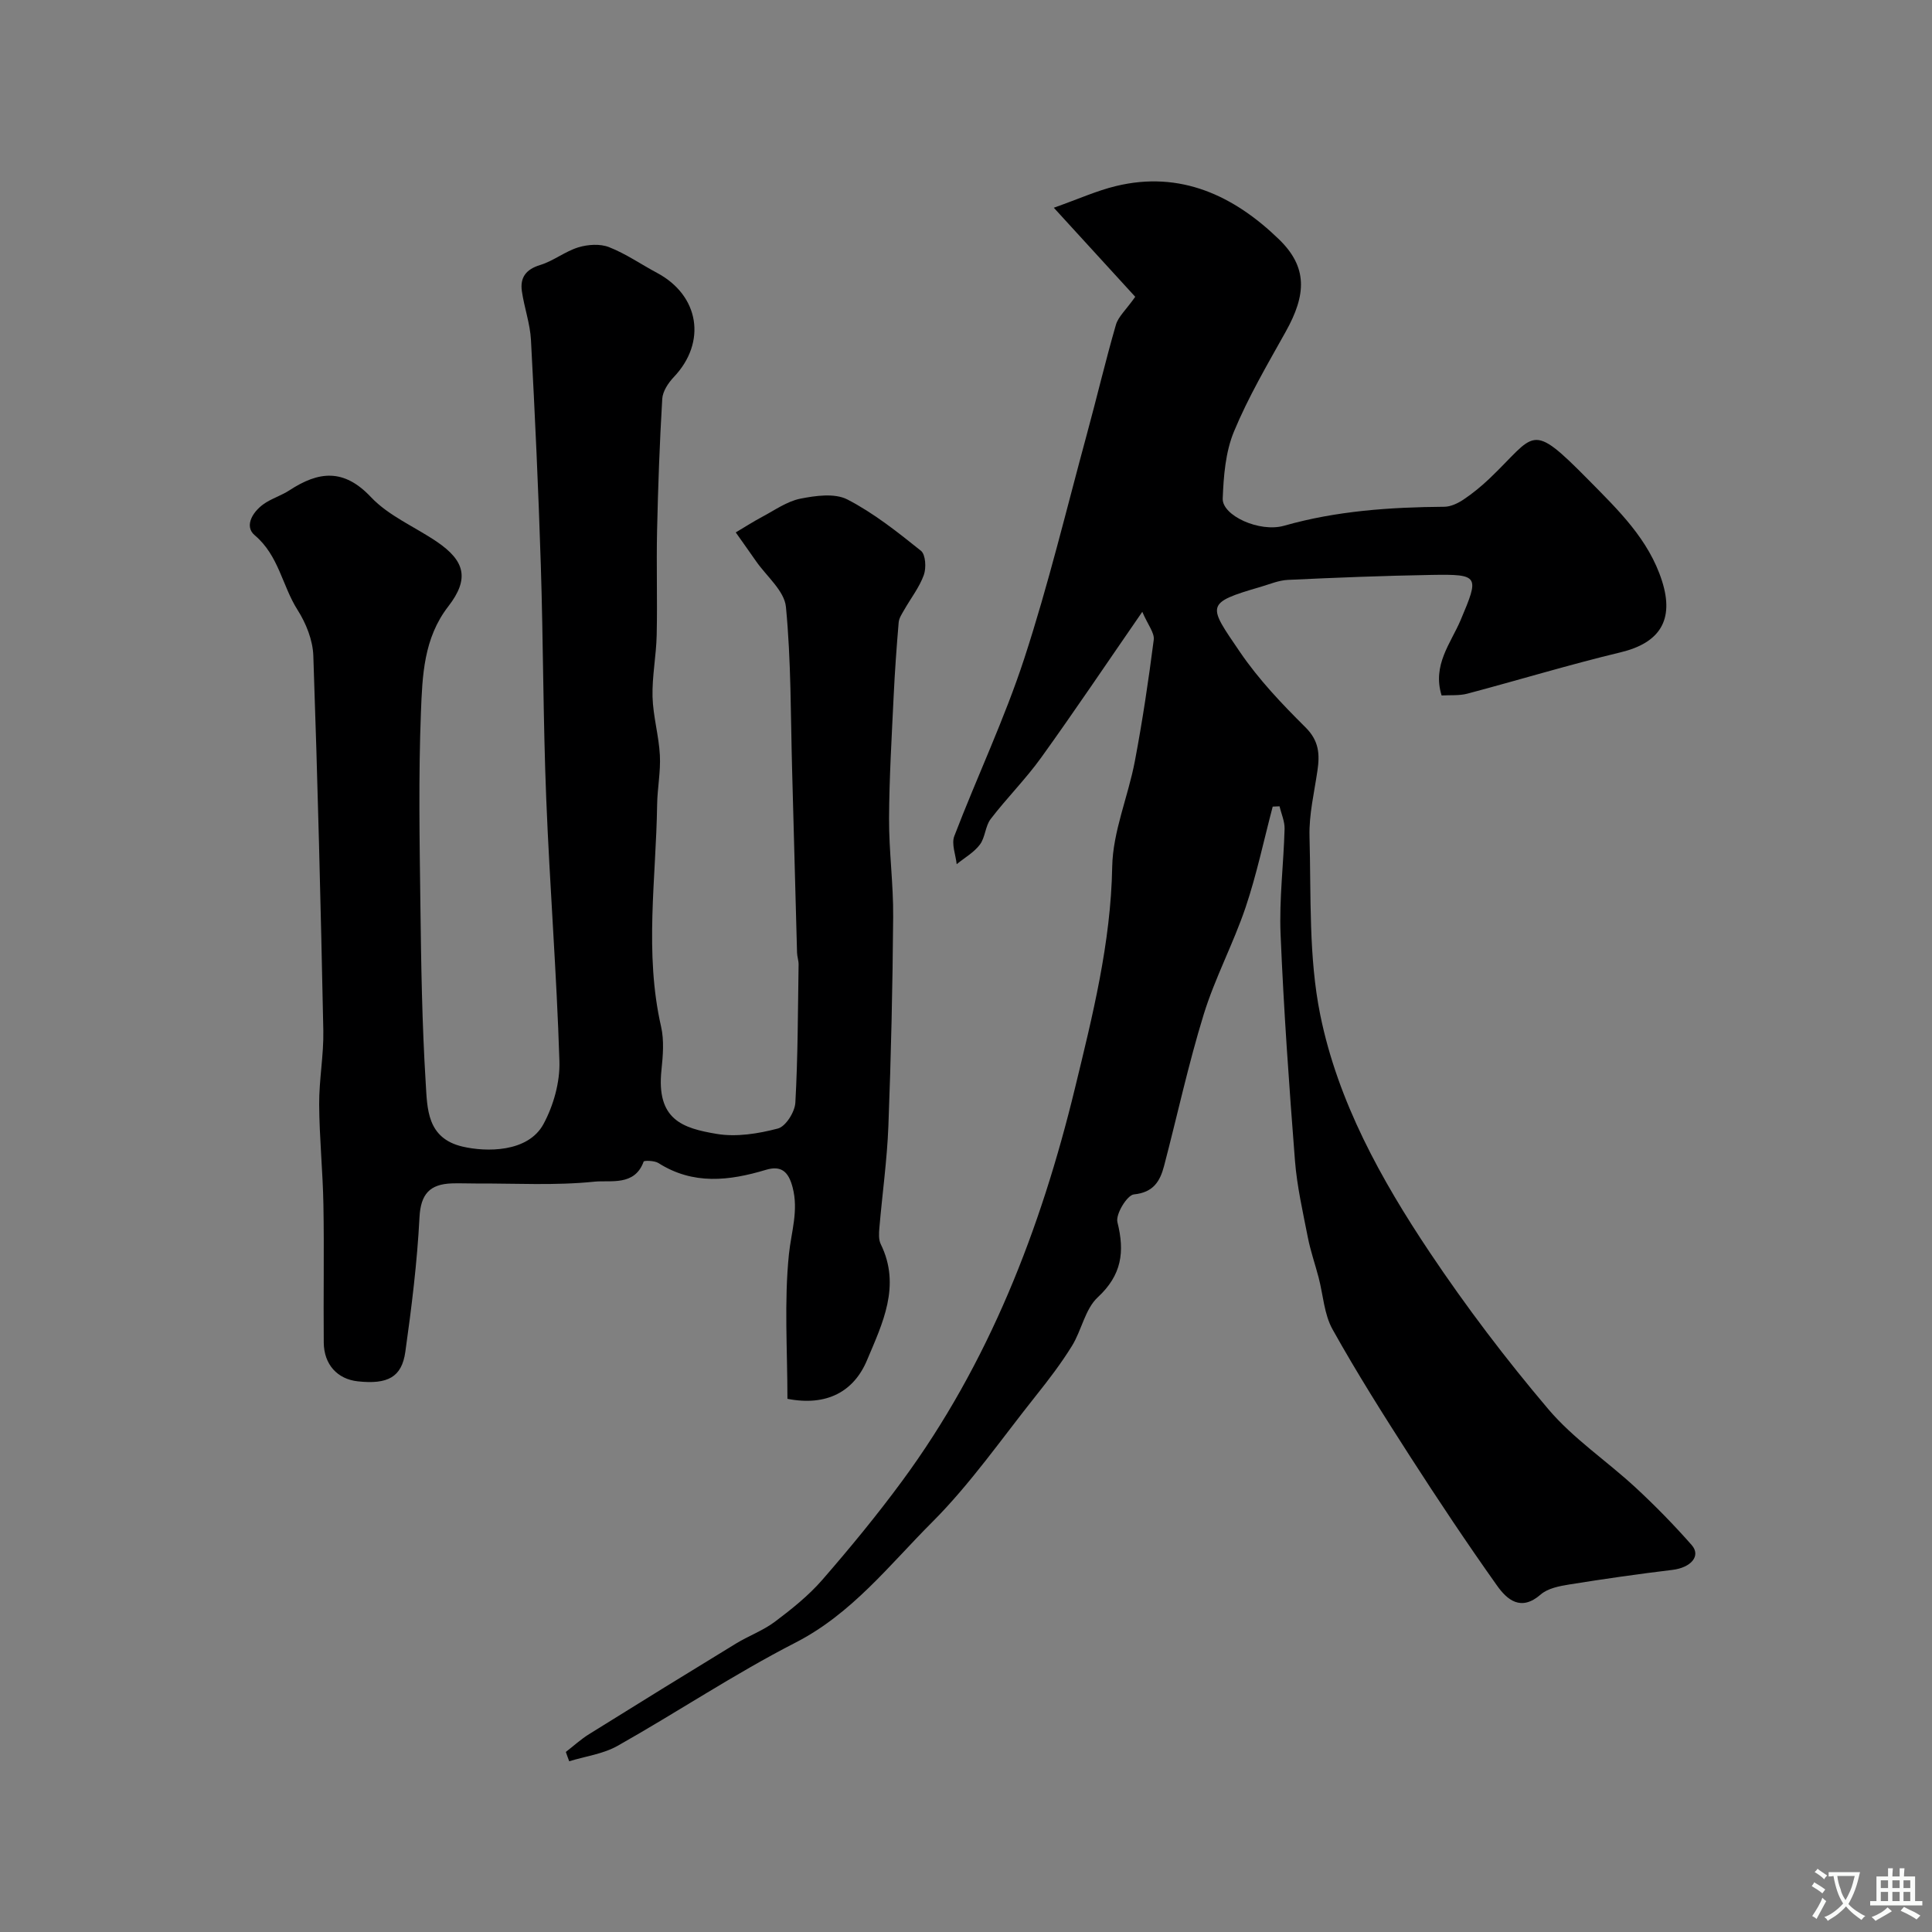
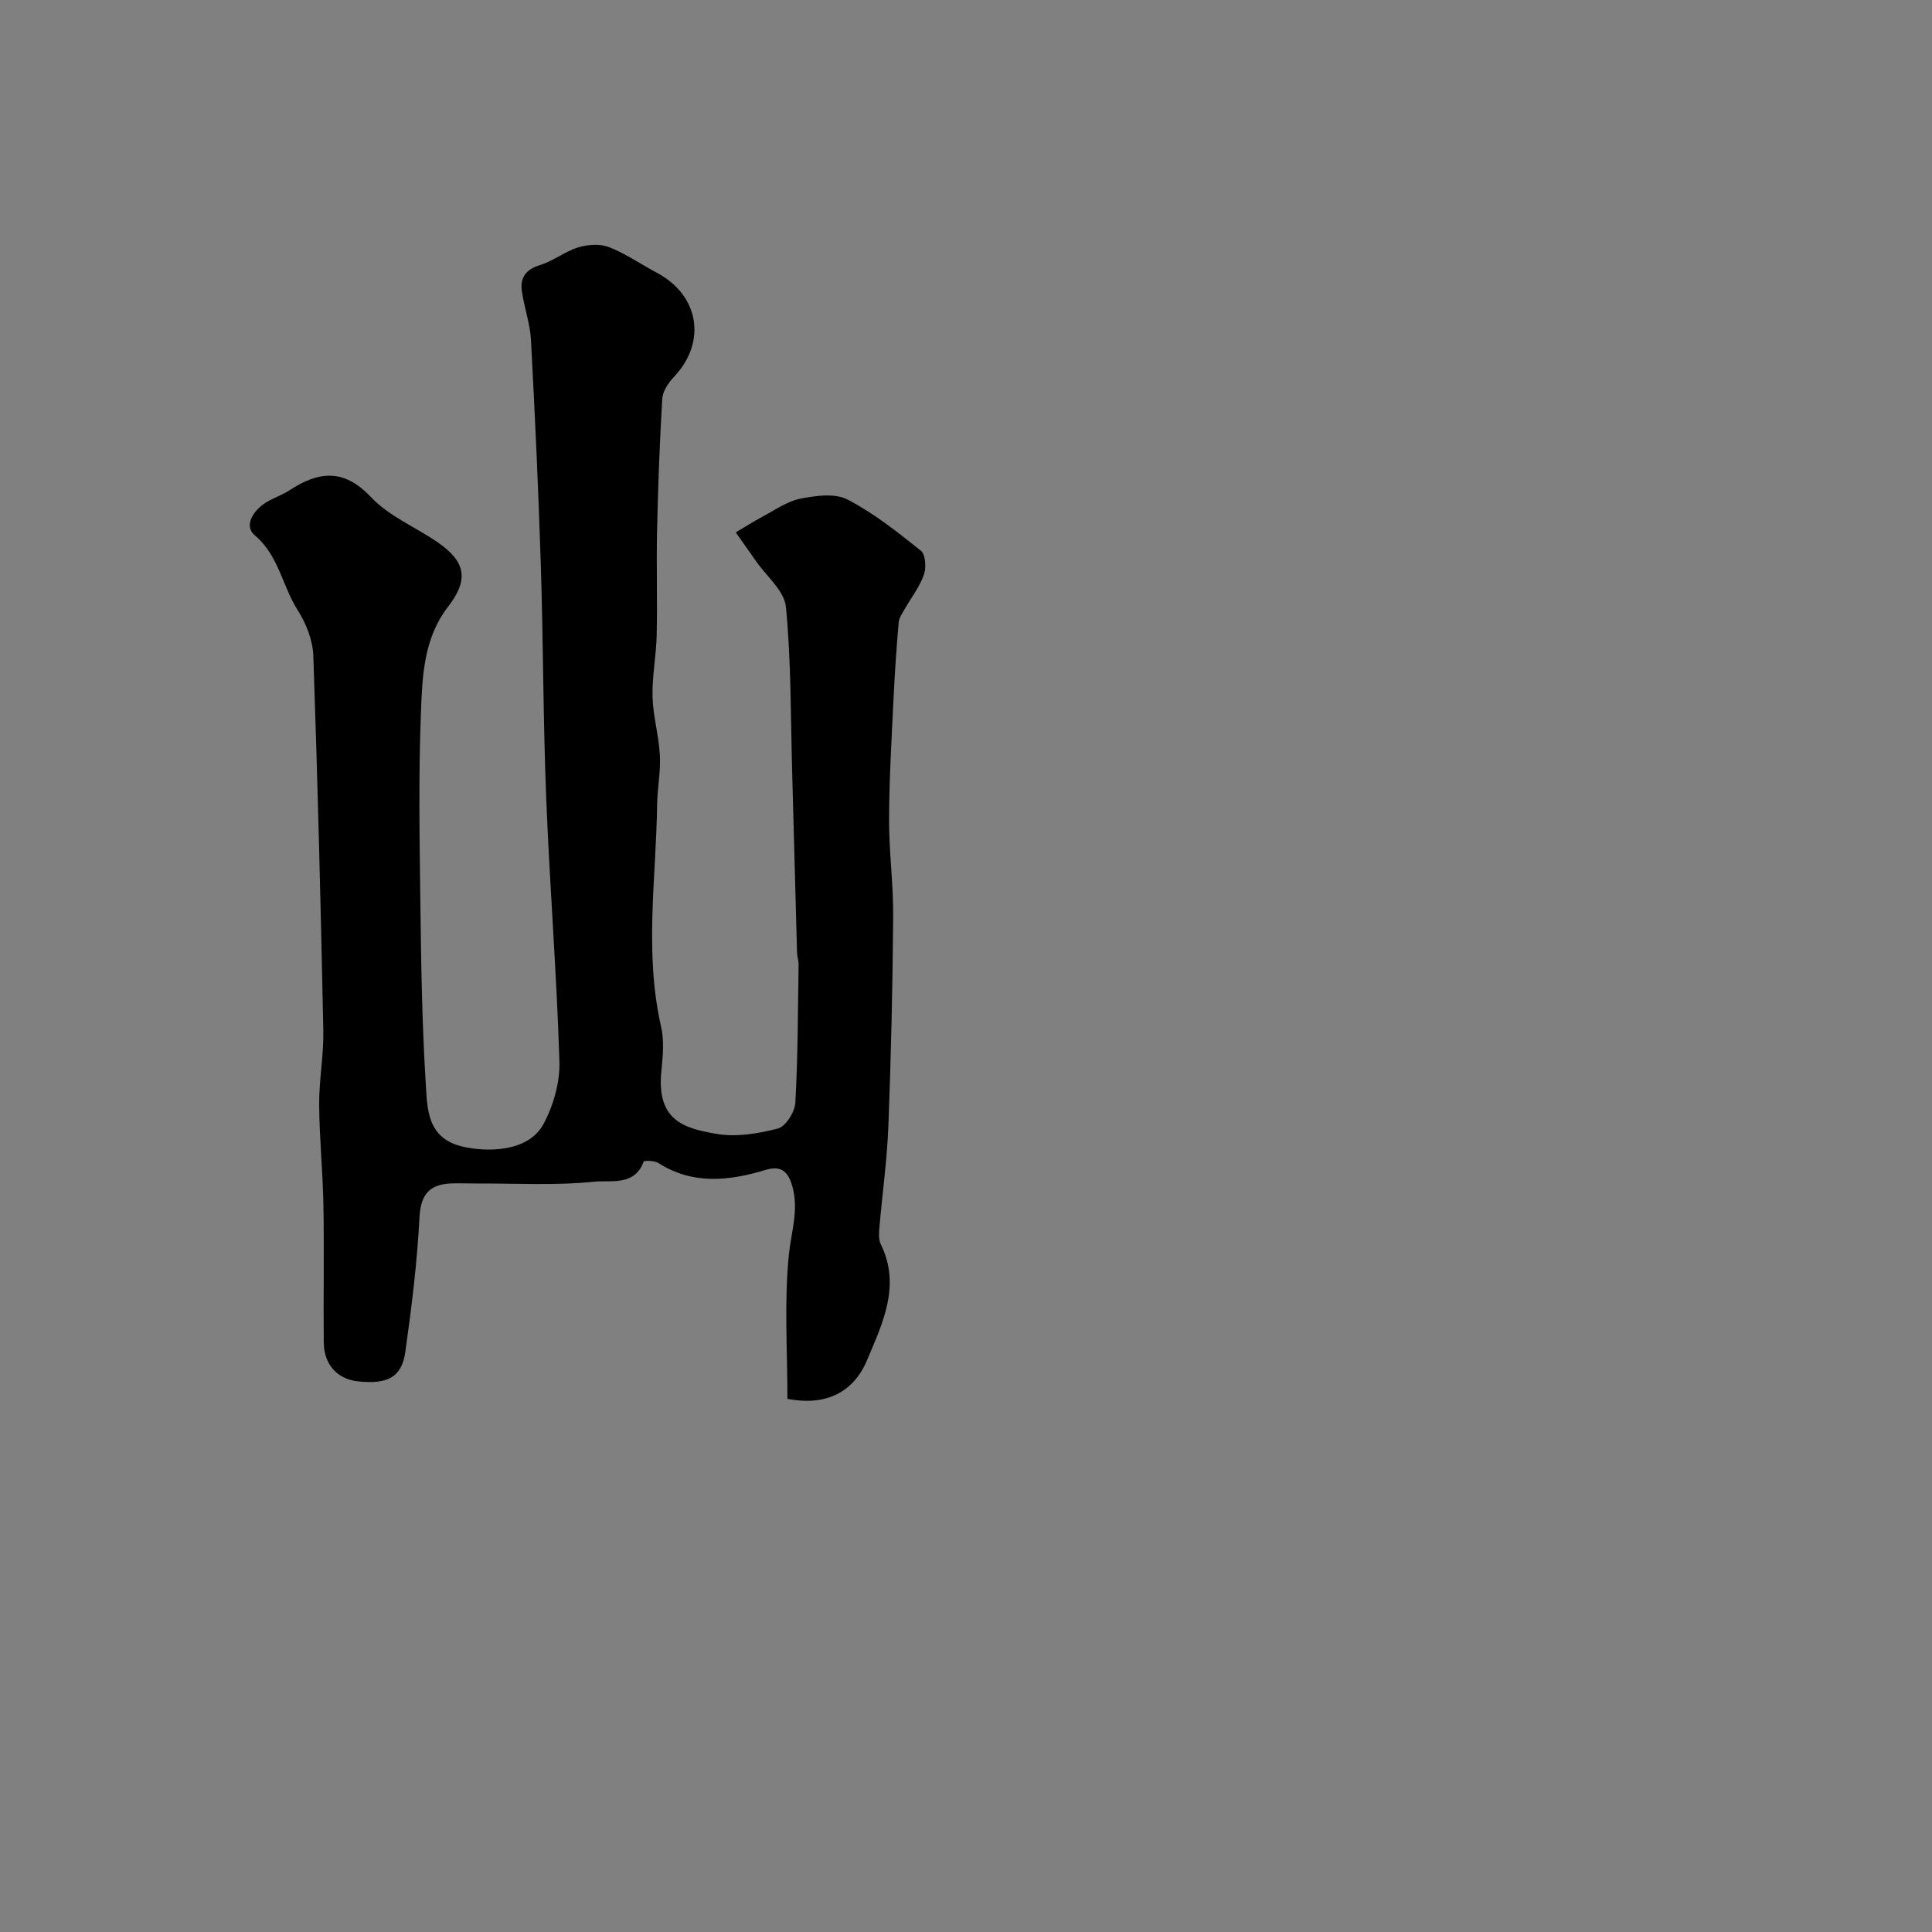
<svg xmlns="http://www.w3.org/2000/svg" enable-background="new 0 0 400 400" viewBox="0 0 400 400">
  <rect x="0" y="0" width="400" height="400" fill="#808080" stroke="none" />
-   <path d="m117.15 362.72c1.6-1.23 3.1-2.62 4.81-3.68 10.1-6.3 20.24-12.55 30.4-18.75 2.64-1.61 5.64-2.7 8.09-4.54 3.47-2.61 6.94-5.38 9.78-8.64 5.74-6.6 11.32-13.38 16.51-20.43 17.99-24.42 28.74-52.23 35.81-81.34 3.64-14.99 7.44-30.11 7.72-45.87.13-7.31 3.3-14.54 4.69-21.88 1.58-8.33 2.83-16.72 3.91-25.13.18-1.44-1.21-3.08-2.37-5.79-7.45 10.78-14.04 20.6-20.94 30.19-3.2 4.45-7.12 8.36-10.46 12.72-1.12 1.47-1.11 3.81-2.23 5.29-1.23 1.63-3.17 2.72-4.8 4.05-.2-1.95-1.12-4.18-.49-5.82 4.72-12.31 10.41-24.28 14.49-36.78 4.99-15.28 8.75-30.96 12.97-46.48 2.05-7.52 3.83-15.11 6-22.6.49-1.69 2.08-3.07 4-5.79-4.89-5.35-10.23-11.19-16.86-18.44 5.24-1.86 8.94-3.54 12.83-4.48 13.42-3.27 24.48 2.02 33.74 10.97 6.04 5.83 5.72 11.52 1.44 19.18-3.79 6.79-7.76 13.54-10.72 20.69-1.75 4.23-2.14 9.19-2.32 13.85-.14 3.51 7.61 7.07 12.7 5.63 10.88-3.1 21.97-3.84 33.18-3.93 1.33-.01 2.79-.71 3.94-1.47 1.9-1.27 3.69-2.74 5.35-4.31 9.76-9.28 8.3-12.21 20.61.27 6.12 6.21 12.43 12.25 15.18 20.9 2.56 8.05-.46 12.79-8.56 14.74-10.66 2.56-21.17 5.76-31.77 8.57-1.68.44-3.53.26-5.31.37-1.97-6.3 1.92-10.84 3.94-15.61 3.85-9.12 3.91-9.52-5.99-9.35-9.93.17-19.87.56-29.79 1.03-1.9.09-3.78.9-5.65 1.45-11.61 3.37-10.85 3.79-4.28 13.45 3.86 5.68 8.7 10.78 13.6 15.64 2.81 2.79 2.96 5.59 2.46 8.97-.66 4.52-1.76 9.07-1.64 13.59.34 12.36-.21 25 2.23 36.99 3.64 17.91 12.56 34.03 22.68 49.16 7.53 11.25 15.77 22.11 24.53 32.44 5.17 6.1 12.08 10.7 18.01 16.18 4.09 3.78 8 7.78 11.67 11.95 2 2.27-.17 4.69-3.99 5.15-7.14.86-14.25 1.88-21.35 3.02-2.05.33-4.44.79-5.91 2.07-4.09 3.57-6.95 1.12-9.06-1.86-6.22-8.76-12.19-17.72-18.01-26.76-5.55-8.63-11.04-17.32-16.03-26.27-1.75-3.13-1.94-7.13-2.88-10.72-.73-2.79-1.69-5.52-2.24-8.34-1.03-5.26-2.24-10.54-2.66-15.86-1.22-15.62-2.33-31.25-2.98-46.9-.3-7.24.63-14.53.83-21.8.04-1.55-.68-3.11-1.04-4.67-.47.02-.94.04-1.42.06-1.84 6.97-3.32 14.06-5.62 20.88-2.54 7.51-6.34 14.6-8.67 22.16-3.18 10.31-5.46 20.9-8.2 31.35-.83 3.16-2.19 5.49-6.25 5.9-1.4.14-3.82 4.11-3.41 5.74 1.54 6.16.91 10.94-4.07 15.56-2.63 2.44-3.34 6.84-5.35 10.08-2.22 3.59-4.8 6.97-7.44 10.28-7.05 8.84-13.56 18.26-21.51 26.21-8.85 8.85-16.61 18.95-28.31 24.94-12.6 6.46-24.44 14.38-36.79 21.35-2.99 1.69-6.67 2.17-10.03 3.2-.25-.63-.47-1.28-.7-1.93z" fill="#000001" />
  <path d="m163.03 289.61c0-10.06-.7-20.09.31-29.95.48-4.64 2.03-9 .76-13.84-.86-3.29-2.38-4.56-5.52-3.62-7.61 2.29-15.07 3.17-22.27-1.41-.81-.51-2.96-.55-3.05-.3-1.85 5.14-6.86 3.82-10.17 4.16-8.12.84-16.37.34-24.57.38-1.67.01-3.33-.08-5-.02-4.5.17-6.42 2.16-6.67 7.03-.48 9.31-1.63 18.6-2.93 27.84-.74 5.27-3.67 6.78-9.85 6.11-4.22-.46-7-3.48-7.04-8.03-.09-9.5.1-19-.07-28.5-.12-6.94-.84-13.87-.88-20.81-.03-5.1.96-10.21.86-15.3-.53-25.87-1.17-51.74-2.07-77.6-.11-3.22-1.51-6.72-3.27-9.48-3.18-5-3.87-11.25-8.87-15.46-2.32-1.95-.27-5.19 2.4-6.81 1.54-.93 3.3-1.51 4.8-2.49 6.02-3.93 11.22-4.59 16.88 1.42 3.67 3.89 9.07 6.13 13.62 9.22 5.88 3.99 6.78 7.71 2.39 13.39-5.12 6.6-5.37 14.36-5.67 21.9-.52 13.31-.28 26.66-.11 39.99.15 12.27.34 24.56 1.1 36.8.33 5.28.22 11.42 7.62 13.16 4.81 1.13 13.55 1.29 16.77-4.68 2.07-3.84 3.43-8.67 3.29-13-.56-18.15-2.01-36.27-2.73-54.42-.64-16.09-.61-32.2-1.12-48.3-.49-15.54-1.21-31.08-2.04-46.61-.18-3.38-1.39-6.69-1.88-10.08-.41-2.82.82-4.53 3.78-5.43 2.75-.84 5.16-2.82 7.91-3.66 1.97-.6 4.51-.77 6.36-.04 3.47 1.36 6.61 3.55 9.92 5.32 8.8 4.69 10.32 14.38 3.49 21.57-1.15 1.21-2.31 2.96-2.4 4.53-.54 9.09-.87 18.2-1.07 27.3-.16 7.19.08 14.39-.08 21.58-.09 4.27-.97 8.55-.86 12.8.11 4.04 1.31 8.05 1.52 12.1.18 3.4-.52 6.83-.57 10.25-.22 15.31-2.67 30.65.82 45.93.65 2.85.39 6.01.08 8.97-1.1 10.31 4.37 12.06 11.42 13.24 4.08.69 8.61-.04 12.68-1.11 1.62-.42 3.51-3.42 3.62-5.35.53-9.52.52-19.07.67-28.62.01-.81-.3-1.62-.32-2.44-.35-12.6-.67-25.2-1.02-37.8-.31-11.27-.2-22.58-1.28-33.78-.32-3.34-4.03-6.35-6.21-9.5-1.38-1.99-2.79-3.95-4.18-5.93 1.83-1.08 3.62-2.24 5.5-3.24 2.57-1.36 5.09-3.18 7.85-3.74 3.17-.63 7.14-1.19 9.76.16 5.46 2.82 10.4 6.75 15.23 10.62.97.78 1.13 3.54.6 5.01-.92 2.56-2.69 4.81-4.06 7.22-.47.82-1.07 1.7-1.15 2.6-.43 5.09-.8 10.19-1.04 15.3-.4 8.43-.91 16.87-.95 25.3-.03 6.79.91 13.58.85 20.37-.11 14.43-.44 28.87-.99 43.29-.27 7.03-1.26 14.03-1.86 21.05-.1 1.13-.19 2.46.28 3.42 4.24 8.61.34 16.45-2.82 23.97-2.71 6.52-8.33 9.65-16.5 8.05z" fill="#000001" />
  <g fill="#fafbfa">
-     <path d="m377.9 391.2c-.2.3-.4.5-.6.8-.7-.6-1.4-1-2.2-1.5.2-.3.4-.5.5-.8.6.4 1.4.8 2.3 1.5zm-1.8 6.1c-.2-.2-.5-.4-.9-.6.4-.6.8-1.2 1.2-1.9s.7-1.3.9-1.9c.3.3.5.5.8.7-.7 1.3-1.4 2.6-2 3.7zm2.2-9c-.3.3-.5.5-.6.8-.6-.6-1.3-1.1-2-1.5.3-.3.5-.5.6-.7.6.5 1.3.9 2 1.4zm.3.2v-.9h2 4.5c-.3 1.3-.6 2.5-1 3.6s-.9 2.1-1.4 3c.4.5 1 1 1.6 1.4s1.2.8 1.9 1.1c-.3.2-.5.4-.8.8-.4-.3-1-.7-1.6-1.2s-1.2-1.1-1.6-1.6c-.5.6-1.1 1.1-1.7 1.6s-1.4.9-2.1 1.4c-.1-.3-.3-.5-.7-.8.6-.2 1.2-.5 1.9-1s1.4-1.1 2-1.8c-.5-.8-.9-1.6-1.2-2.5s-.6-2-.8-3.2c-.4.1-.7.1-1 .1zm2.5 2.7c.2 1 .7 1.7 1 2.2.3-.5.6-1.1 1-2s.6-1.9.9-3h-3.2-.4c.1.9.3 1.8.7 2.8z" />
-     <path d="m396.5 388.5v1.5 3.6h1.5v.9c-.4 0-1 0-1.7 0h-7.9c-.5 0-.9 0-1.2 0v-.9h1.3v-3.5c0-.7 0-1.2 0-1.6h2.4c0-.8 0-1.4 0-1.7h1c0 .3-.1.8-.1 1.7h1.5c0-.8 0-1.4 0-1.7h1c0 .3-.1.9-.1 1.7zm-8.2 9.2c-.2-.3-.5-.5-.8-.8.8-.3 1.4-.6 1.9-.9s1-.7 1.4-1.1c.3.3.6.5.9.8-1.6 1-2.8 1.6-3.4 2zm2.6-6.8v-1.6h-1.5v1.6zm0 2.7v-1.9h-1.5v1.9zm2.4-2.7v-1.6h-1.5v1.6zm0 2.7v-1.9h-1.5v1.9zm.2 2 .7-.8c.4.2.9.5 1.6.8s1.3.7 1.8 1c-.3.3-.5.5-.8.8-.4-.3-1.5-1-3.3-1.8zm2-4.7v-1.6h-1.4v1.6zm0 2.7v-1.9h-1.4v1.9z" />
-   </g>
+     </g>
</svg>